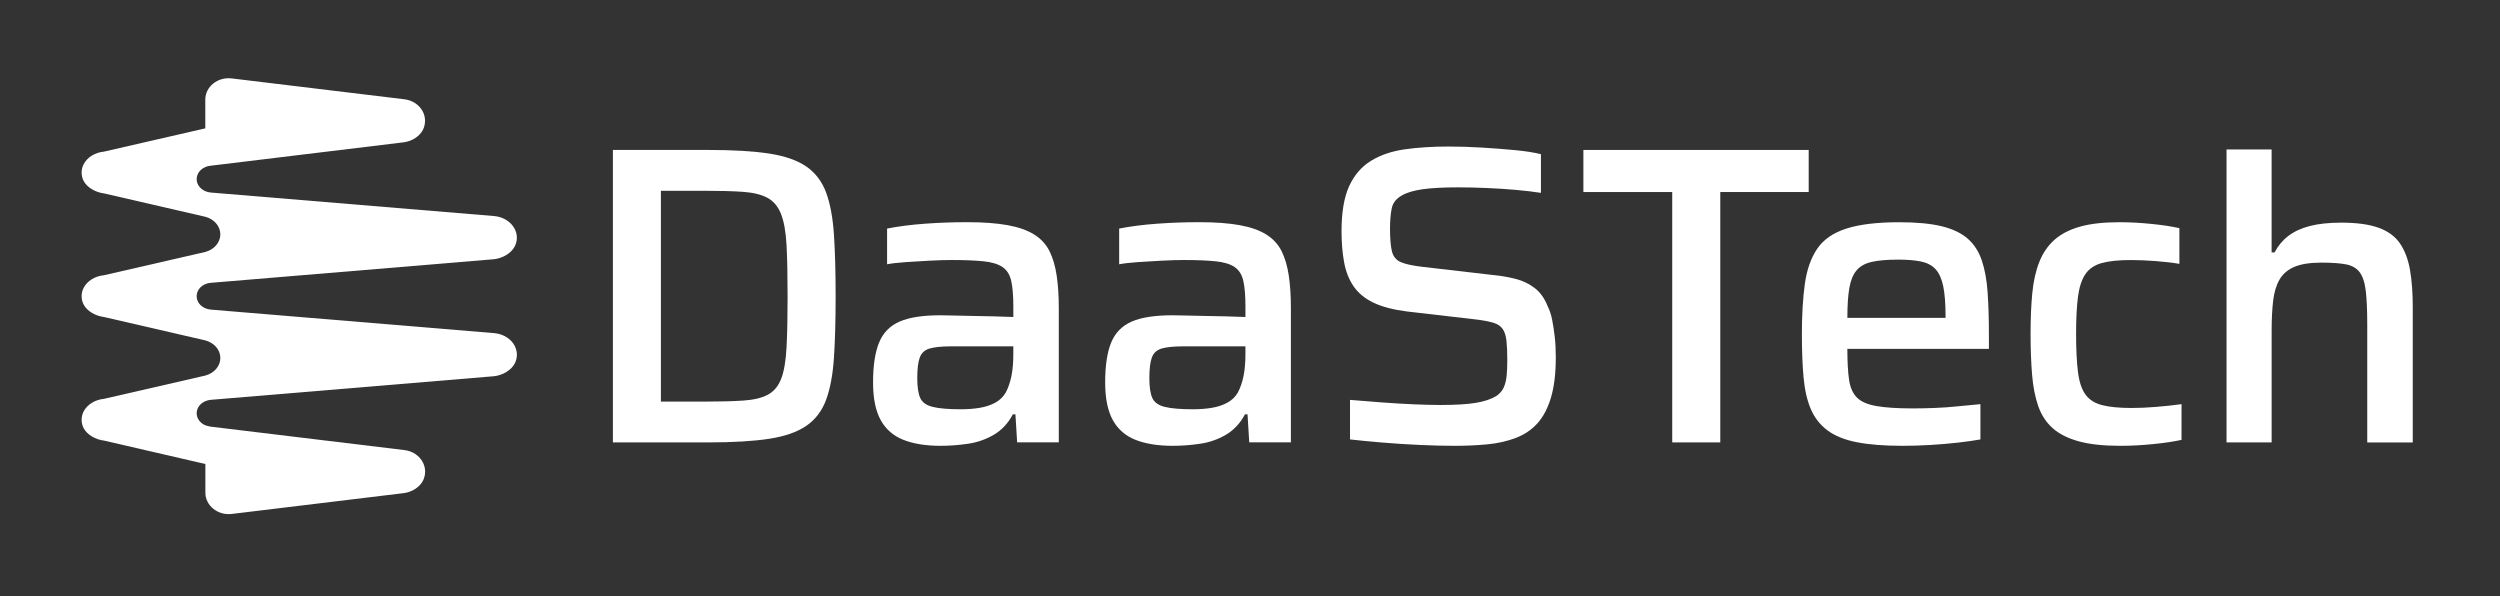
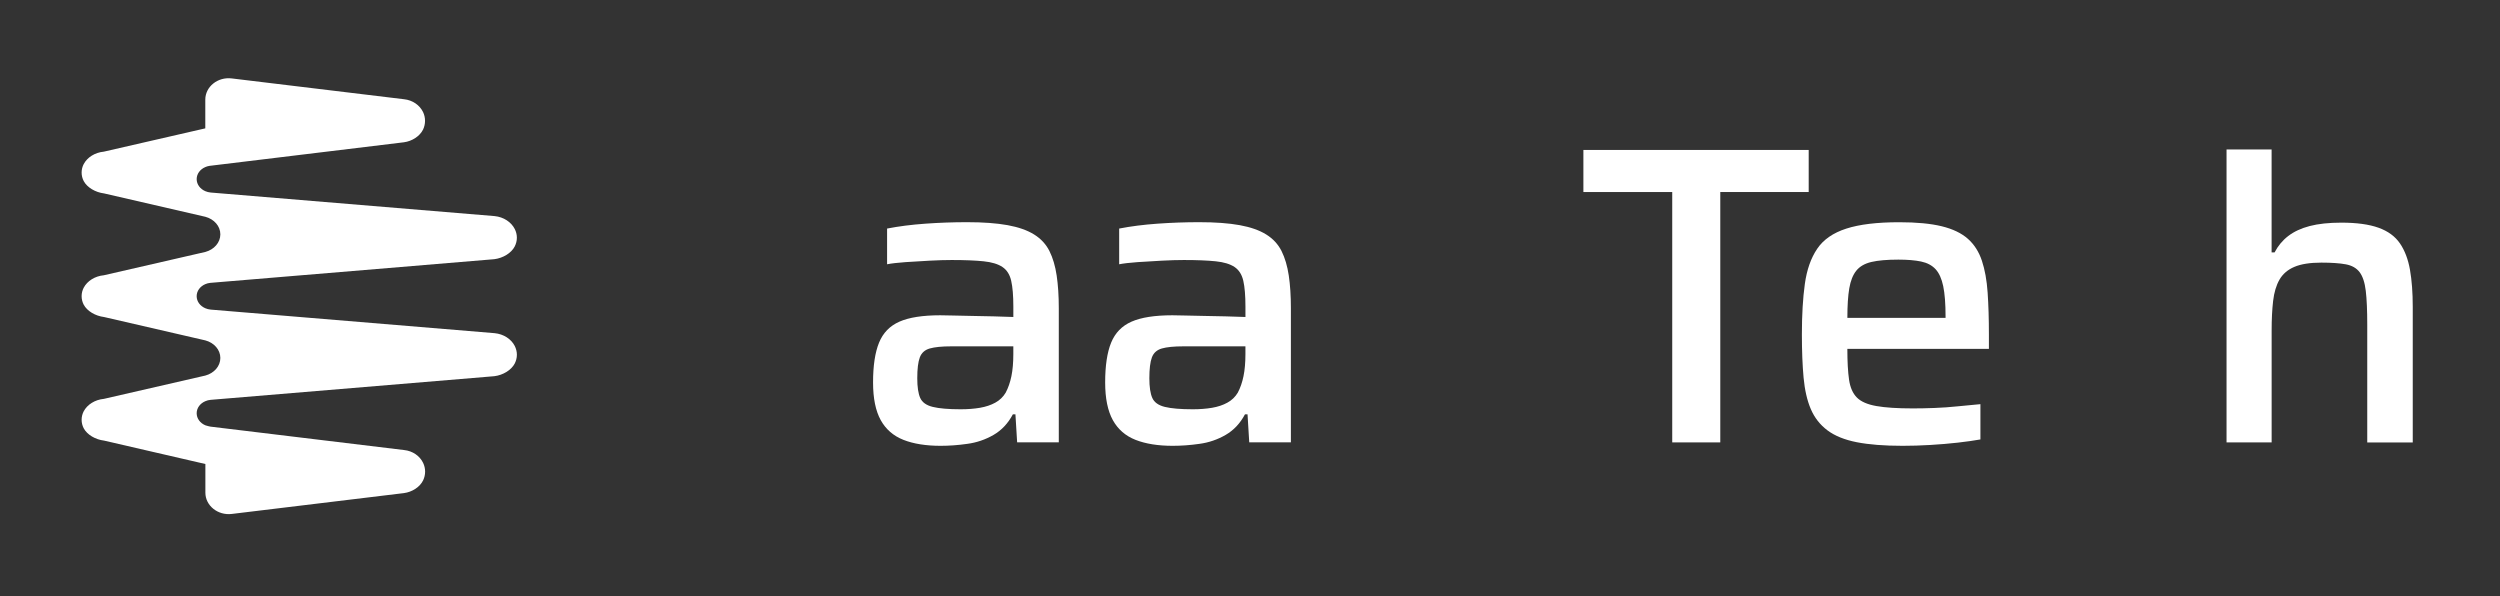
<svg xmlns="http://www.w3.org/2000/svg" width="151" height="36" viewBox="0 0 151 36" fill="none">
  <rect x="0" y="0" width="151" height="36" fill="#333333" stroke="none" />
  <path d="M31.092 20.898C31.172 21.058 31.22 21.238 31.22 21.426C31.22 21.615 31.172 21.792 31.092 21.952C30.883 22.356 30.384 22.657 29.859 22.722L12.726 24.15C12.611 24.161 12.503 24.187 12.405 24.231C12.092 24.363 11.879 24.639 11.879 24.96C11.879 25.281 12.092 25.557 12.405 25.689C12.478 25.722 12.721 25.77 12.721 25.77H12.726L24.412 27.183C24.925 27.235 25.357 27.54 25.557 27.959C25.633 28.119 25.677 28.297 25.677 28.485C25.677 28.673 25.633 28.853 25.557 29.013C25.364 29.417 24.892 29.718 24.4 29.783L14 31.042C13.156 31.144 12.405 30.54 12.405 29.759V28.026L6.288 26.613C5.763 26.55 5.264 26.259 5.055 25.867C4.975 25.711 4.93 25.538 4.93 25.356C4.93 25.172 4.975 25 5.055 24.844C5.271 24.438 5.728 24.143 6.276 24.091L12.405 22.683C12.93 22.541 13.309 22.119 13.309 21.621C13.309 21.124 12.93 20.701 12.405 20.56L6.288 19.149C5.763 19.084 5.264 18.793 5.055 18.401C4.975 18.245 4.93 18.072 4.93 17.89C4.93 17.706 4.975 17.534 5.055 17.38C5.271 16.971 5.728 16.677 6.276 16.625L12.405 15.217C12.93 15.074 13.309 14.653 13.309 14.154C13.309 13.657 12.93 13.235 12.405 13.094L6.288 11.683C5.763 11.618 5.264 11.326 5.055 10.934C4.975 10.778 4.93 10.605 4.93 10.424C4.93 10.239 4.975 10.067 5.055 9.913C5.271 9.505 5.728 9.211 6.276 9.159L12.4 7.753V6.018C12.4 5.236 13.151 4.633 13.997 4.737L24.407 5.994C24.922 6.048 25.351 6.351 25.554 6.771C25.63 6.931 25.672 7.11 25.672 7.296C25.672 7.485 25.63 7.664 25.554 7.824C25.358 8.228 24.887 8.529 24.395 8.594L12.727 10.009L12.642 10.02C12.559 10.034 12.479 10.057 12.405 10.09C12.092 10.222 11.879 10.498 11.879 10.819C11.879 11.14 12.092 11.416 12.405 11.549C12.503 11.591 12.611 11.618 12.726 11.629L29.874 13.052C30.419 13.106 30.878 13.412 31.091 13.832C31.171 13.989 31.219 14.169 31.219 14.357C31.219 14.546 31.171 14.723 31.091 14.883C30.885 15.287 30.383 15.588 29.858 15.655C29.858 15.655 12.718 17.08 12.701 17.085C12.595 17.095 12.495 17.122 12.404 17.161C12.091 17.293 11.878 17.569 11.878 17.89C11.878 18.211 12.091 18.487 12.404 18.619C12.502 18.662 12.61 18.689 12.725 18.7L29.872 20.123C30.42 20.175 30.879 20.479 31.092 20.898Z" fill="white" />
-   <path d="M37.019 26.721V9.057H42.796C44.286 9.057 45.505 9.13 46.455 9.275C47.405 9.42 48.153 9.681 48.701 10.058C49.249 10.435 49.646 10.957 49.895 11.624C50.142 12.291 50.301 13.139 50.37 14.166C50.438 15.193 50.472 16.434 50.472 17.889C50.472 19.344 50.438 20.585 50.37 21.611C50.301 22.638 50.142 23.486 49.895 24.153C49.646 24.82 49.249 25.343 48.701 25.719C48.153 26.096 47.404 26.357 46.455 26.503C45.504 26.648 44.285 26.721 42.796 26.721H37.019V26.721ZM39.92 24.257H42.539C43.498 24.257 44.29 24.236 44.914 24.193C45.539 24.15 46.031 24.03 46.39 23.833C46.75 23.637 47.015 23.316 47.186 22.871C47.357 22.425 47.464 21.797 47.507 20.984C47.55 20.171 47.571 19.14 47.571 17.89C47.571 16.641 47.55 15.614 47.507 14.809C47.464 14.005 47.353 13.376 47.173 12.923C46.993 12.469 46.719 12.144 46.351 11.947C45.982 11.75 45.491 11.63 44.874 11.587C44.258 11.544 43.479 11.523 42.537 11.523H39.918V24.257H39.92Z" fill="white" />
  <path d="M56.815 26.927C55.925 26.927 55.176 26.807 54.569 26.568C53.961 26.328 53.503 25.93 53.195 25.374C52.888 24.817 52.733 24.061 52.733 23.101C52.733 22.091 52.852 21.291 53.093 20.7C53.332 20.109 53.742 19.685 54.325 19.428C54.907 19.172 55.729 19.043 56.789 19.043C56.961 19.043 57.213 19.047 57.547 19.057C57.882 19.066 58.267 19.074 58.703 19.082C59.14 19.091 59.576 19.099 60.012 19.108C60.449 19.117 60.846 19.129 61.206 19.146V18.53C61.206 17.863 61.163 17.34 61.077 16.963C60.992 16.587 60.817 16.308 60.551 16.129C60.285 15.949 59.905 15.833 59.408 15.782C58.91 15.731 58.269 15.705 57.482 15.705C57.105 15.705 56.664 15.718 56.16 15.744C55.655 15.769 55.163 15.8 54.684 15.833C54.204 15.868 53.836 15.911 53.58 15.962V13.805C54.281 13.668 55.051 13.57 55.89 13.51C56.728 13.45 57.567 13.42 58.406 13.42C59.382 13.42 60.199 13.48 60.858 13.599C61.517 13.719 62.052 13.908 62.463 14.164C62.873 14.42 63.182 14.755 63.387 15.165C63.593 15.576 63.737 16.068 63.823 16.641C63.908 17.215 63.951 17.87 63.951 18.605V26.718H61.435L61.332 25.024H61.178C60.887 25.572 60.498 25.987 60.01 26.269C59.522 26.551 58.995 26.732 58.431 26.808C57.868 26.889 57.328 26.927 56.815 26.927ZM58.022 24.72C58.45 24.72 58.839 24.69 59.191 24.63C59.541 24.57 59.85 24.467 60.115 24.321C60.38 24.177 60.589 23.975 60.743 23.718C60.897 23.427 61.013 23.094 61.09 22.717C61.167 22.341 61.205 21.896 61.205 21.381V20.919H57.457C56.892 20.919 56.459 20.962 56.16 21.047C55.86 21.133 55.659 21.313 55.557 21.586C55.454 21.86 55.403 22.279 55.403 22.844C55.403 23.375 55.463 23.773 55.582 24.038C55.702 24.304 55.954 24.483 56.339 24.577C56.725 24.672 57.286 24.72 58.022 24.72Z" fill="white" />
  <path d="M70.834 26.927C69.943 26.927 69.195 26.807 68.588 26.568C67.979 26.328 67.522 25.93 67.214 25.374C66.907 24.817 66.752 24.061 66.752 23.101C66.752 22.091 66.871 21.291 67.111 20.7C67.351 20.109 67.761 19.685 68.344 19.428C68.926 19.172 69.748 19.043 70.808 19.043C70.98 19.043 71.232 19.047 71.566 19.057C71.9 19.066 72.285 19.074 72.722 19.082C73.159 19.091 73.594 19.099 74.031 19.108C74.468 19.117 74.865 19.129 75.225 19.146V18.53C75.225 17.863 75.182 17.34 75.096 16.963C75.011 16.587 74.835 16.308 74.57 16.129C74.304 15.949 73.924 15.833 73.427 15.782C72.929 15.731 72.287 15.705 71.501 15.705C71.124 15.705 70.683 15.718 70.179 15.744C69.673 15.769 69.181 15.8 68.703 15.833C68.223 15.868 67.855 15.911 67.598 15.962V13.805C68.3 13.668 69.07 13.57 69.909 13.51C70.747 13.45 71.586 13.42 72.425 13.42C73.401 13.42 74.218 13.48 74.877 13.599C75.536 13.719 76.071 13.908 76.482 14.164C76.892 14.42 77.201 14.755 77.406 15.165C77.611 15.576 77.756 16.068 77.842 16.641C77.927 17.215 77.97 17.87 77.97 18.605V26.718H75.454L75.351 25.024H75.197C74.906 25.572 74.516 25.987 74.028 26.269C73.54 26.551 73.014 26.732 72.45 26.808C71.887 26.889 71.347 26.927 70.834 26.927ZM72.041 24.72C72.469 24.72 72.858 24.69 73.21 24.63C73.56 24.57 73.869 24.467 74.133 24.321C74.398 24.177 74.608 23.975 74.762 23.718C74.916 23.427 75.032 23.094 75.108 22.717C75.186 22.341 75.224 21.896 75.224 21.381V20.919H71.475C70.91 20.919 70.477 20.962 70.178 21.047C69.878 21.133 69.677 21.313 69.575 21.586C69.472 21.86 69.421 22.279 69.421 22.844C69.421 23.375 69.481 23.773 69.6 24.038C69.719 24.304 69.972 24.483 70.357 24.577C70.744 24.672 71.304 24.72 72.041 24.72Z" fill="white" />
-   <path d="M87.857 26.927C87.223 26.927 86.525 26.91 85.764 26.875C85.002 26.84 84.258 26.794 83.53 26.733C82.803 26.673 82.14 26.609 81.541 26.541V24.153C82.157 24.204 82.803 24.256 83.479 24.307C84.156 24.358 84.802 24.396 85.418 24.422C86.034 24.447 86.564 24.461 87.01 24.461C87.917 24.461 88.628 24.418 89.141 24.332C89.655 24.247 90.065 24.11 90.374 23.922C90.58 23.785 90.729 23.613 90.823 23.408C90.917 23.203 90.977 22.959 91.003 22.677C91.028 22.395 91.041 22.082 91.041 21.74C91.041 21.277 91.024 20.892 90.99 20.584C90.956 20.276 90.879 20.036 90.759 19.865C90.639 19.694 90.451 19.57 90.195 19.493C89.938 19.416 89.604 19.352 89.193 19.301L84.983 18.813C84.161 18.71 83.49 18.535 82.968 18.286C82.445 18.038 82.044 17.709 81.761 17.298C81.478 16.887 81.286 16.399 81.183 15.834C81.08 15.27 81.029 14.645 81.029 13.96C81.029 12.813 81.183 11.906 81.492 11.238C81.799 10.57 82.24 10.061 82.814 9.71C83.388 9.36 84.068 9.129 84.856 9.018C85.643 8.907 86.516 8.851 87.475 8.851C88.142 8.851 88.827 8.872 89.529 8.915C90.231 8.958 90.894 9.01 91.518 9.069C92.143 9.129 92.661 9.21 93.072 9.312V11.649C92.644 11.581 92.143 11.521 91.57 11.47C90.996 11.419 90.402 11.38 89.785 11.355C89.169 11.329 88.595 11.316 88.065 11.316C87.174 11.316 86.46 11.355 85.921 11.431C85.382 11.508 84.967 11.633 84.676 11.803C84.334 11.991 84.128 12.252 84.06 12.586C83.992 12.92 83.957 13.335 83.957 13.831C83.957 14.413 83.996 14.862 84.072 15.179C84.15 15.496 84.329 15.714 84.611 15.834C84.893 15.954 85.325 16.048 85.908 16.116L90.118 16.604C90.649 16.655 91.128 16.737 91.556 16.848C91.984 16.959 92.365 17.143 92.699 17.4C93.033 17.657 93.294 18.025 93.482 18.504C93.602 18.744 93.692 19.017 93.752 19.325C93.812 19.633 93.863 19.971 93.906 20.34C93.949 20.708 93.97 21.123 93.97 21.585C93.97 22.561 93.871 23.374 93.675 24.024C93.478 24.675 93.204 25.192 92.853 25.577C92.501 25.962 92.069 26.254 91.556 26.45C91.042 26.647 90.477 26.775 89.862 26.835C89.243 26.897 88.576 26.927 87.857 26.927Z" fill="white" />
  <path d="M101.003 26.721V11.599H95.637V9.057H109.245V11.598H103.905V26.721H101.003Z" fill="white" />
  <path d="M114.918 26.927C113.806 26.927 112.881 26.854 112.145 26.709C111.409 26.564 110.819 26.324 110.374 25.99C109.929 25.656 109.595 25.228 109.372 24.706C109.149 24.185 109.005 23.551 108.936 22.806C108.868 22.062 108.834 21.194 108.834 20.201C108.834 19.02 108.894 18.001 109.013 17.145C109.132 16.29 109.381 15.584 109.758 15.027C110.133 14.471 110.72 14.065 111.516 13.808C112.312 13.551 113.377 13.423 114.713 13.423C115.757 13.423 116.613 13.504 117.28 13.666C117.947 13.829 118.474 14.082 118.859 14.423C119.244 14.765 119.526 15.207 119.706 15.746C119.886 16.285 120.002 16.926 120.053 17.671C120.104 18.416 120.13 19.259 120.13 20.2V21.073H111.58C111.58 21.843 111.614 22.463 111.683 22.934C111.751 23.404 111.909 23.764 112.158 24.013C112.405 24.261 112.799 24.432 113.338 24.526C113.877 24.621 114.61 24.668 115.534 24.668C115.927 24.668 116.359 24.66 116.831 24.642C117.301 24.625 117.785 24.591 118.281 24.539C118.777 24.488 119.223 24.445 119.617 24.411V26.542C119.24 26.61 118.787 26.674 118.256 26.735C117.725 26.795 117.169 26.842 116.587 26.876C116.005 26.91 115.449 26.927 114.918 26.927ZM117.512 19.61V19.122C117.512 18.352 117.465 17.739 117.371 17.286C117.276 16.833 117.122 16.49 116.908 16.259C116.694 16.028 116.403 15.874 116.035 15.796C115.666 15.719 115.209 15.681 114.662 15.681C113.977 15.681 113.433 15.729 113.032 15.823C112.629 15.918 112.326 16.093 112.12 16.35C111.914 16.606 111.774 16.962 111.696 17.415C111.619 17.869 111.581 18.463 111.581 19.2H117.975L117.512 19.61Z" fill="white" />
-   <path d="M128.064 26.927C127.054 26.927 126.219 26.838 125.561 26.657C124.902 26.477 124.375 26.212 123.982 25.862C123.588 25.511 123.297 25.066 123.109 24.526C122.921 23.987 122.796 23.354 122.737 22.626C122.677 21.899 122.647 21.073 122.647 20.149C122.647 19.242 122.681 18.428 122.75 17.71C122.819 16.991 122.96 16.362 123.174 15.823C123.388 15.284 123.692 14.839 124.086 14.488C124.479 14.137 124.993 13.871 125.626 13.692C126.259 13.511 127.056 13.422 128.014 13.422C128.631 13.422 129.276 13.457 129.953 13.525C130.629 13.593 131.19 13.679 131.635 13.781V15.938C131.258 15.87 130.791 15.814 130.235 15.771C129.679 15.728 129.169 15.707 128.707 15.707C127.97 15.707 127.385 15.767 126.949 15.887C126.513 16.007 126.182 16.23 125.96 16.555C125.737 16.88 125.589 17.334 125.511 17.916C125.434 18.497 125.396 19.251 125.396 20.175C125.396 21.116 125.435 21.887 125.511 22.485C125.589 23.085 125.742 23.538 125.974 23.847C126.205 24.154 126.542 24.364 126.988 24.475C127.433 24.586 128.023 24.642 128.76 24.642C129.188 24.642 129.672 24.621 130.211 24.578C130.749 24.535 131.267 24.48 131.764 24.411V26.568C131.302 26.671 130.728 26.756 130.043 26.824C129.357 26.893 128.698 26.927 128.064 26.927Z" fill="white" />
  <path d="M134.483 26.722V9.028H137.205V15.245H137.385C137.59 14.851 137.863 14.521 138.207 14.257C138.549 13.992 138.981 13.79 139.503 13.653C140.025 13.517 140.663 13.448 141.417 13.448C142.341 13.448 143.089 13.55 143.663 13.755C144.237 13.961 144.668 14.278 144.96 14.706C145.251 15.134 145.452 15.664 145.563 16.298C145.674 16.932 145.73 17.676 145.73 18.532V26.723H142.982V19.611C142.982 18.755 142.953 18.075 142.893 17.569C142.833 17.065 142.708 16.688 142.521 16.44C142.332 16.192 142.054 16.033 141.687 15.965C141.319 15.897 140.827 15.862 140.21 15.862C139.526 15.862 138.982 15.948 138.58 16.119C138.178 16.29 137.879 16.547 137.682 16.889C137.485 17.231 137.357 17.659 137.297 18.172C137.237 18.686 137.207 19.285 137.207 19.97V26.722H134.483Z" fill="white" />
</svg>